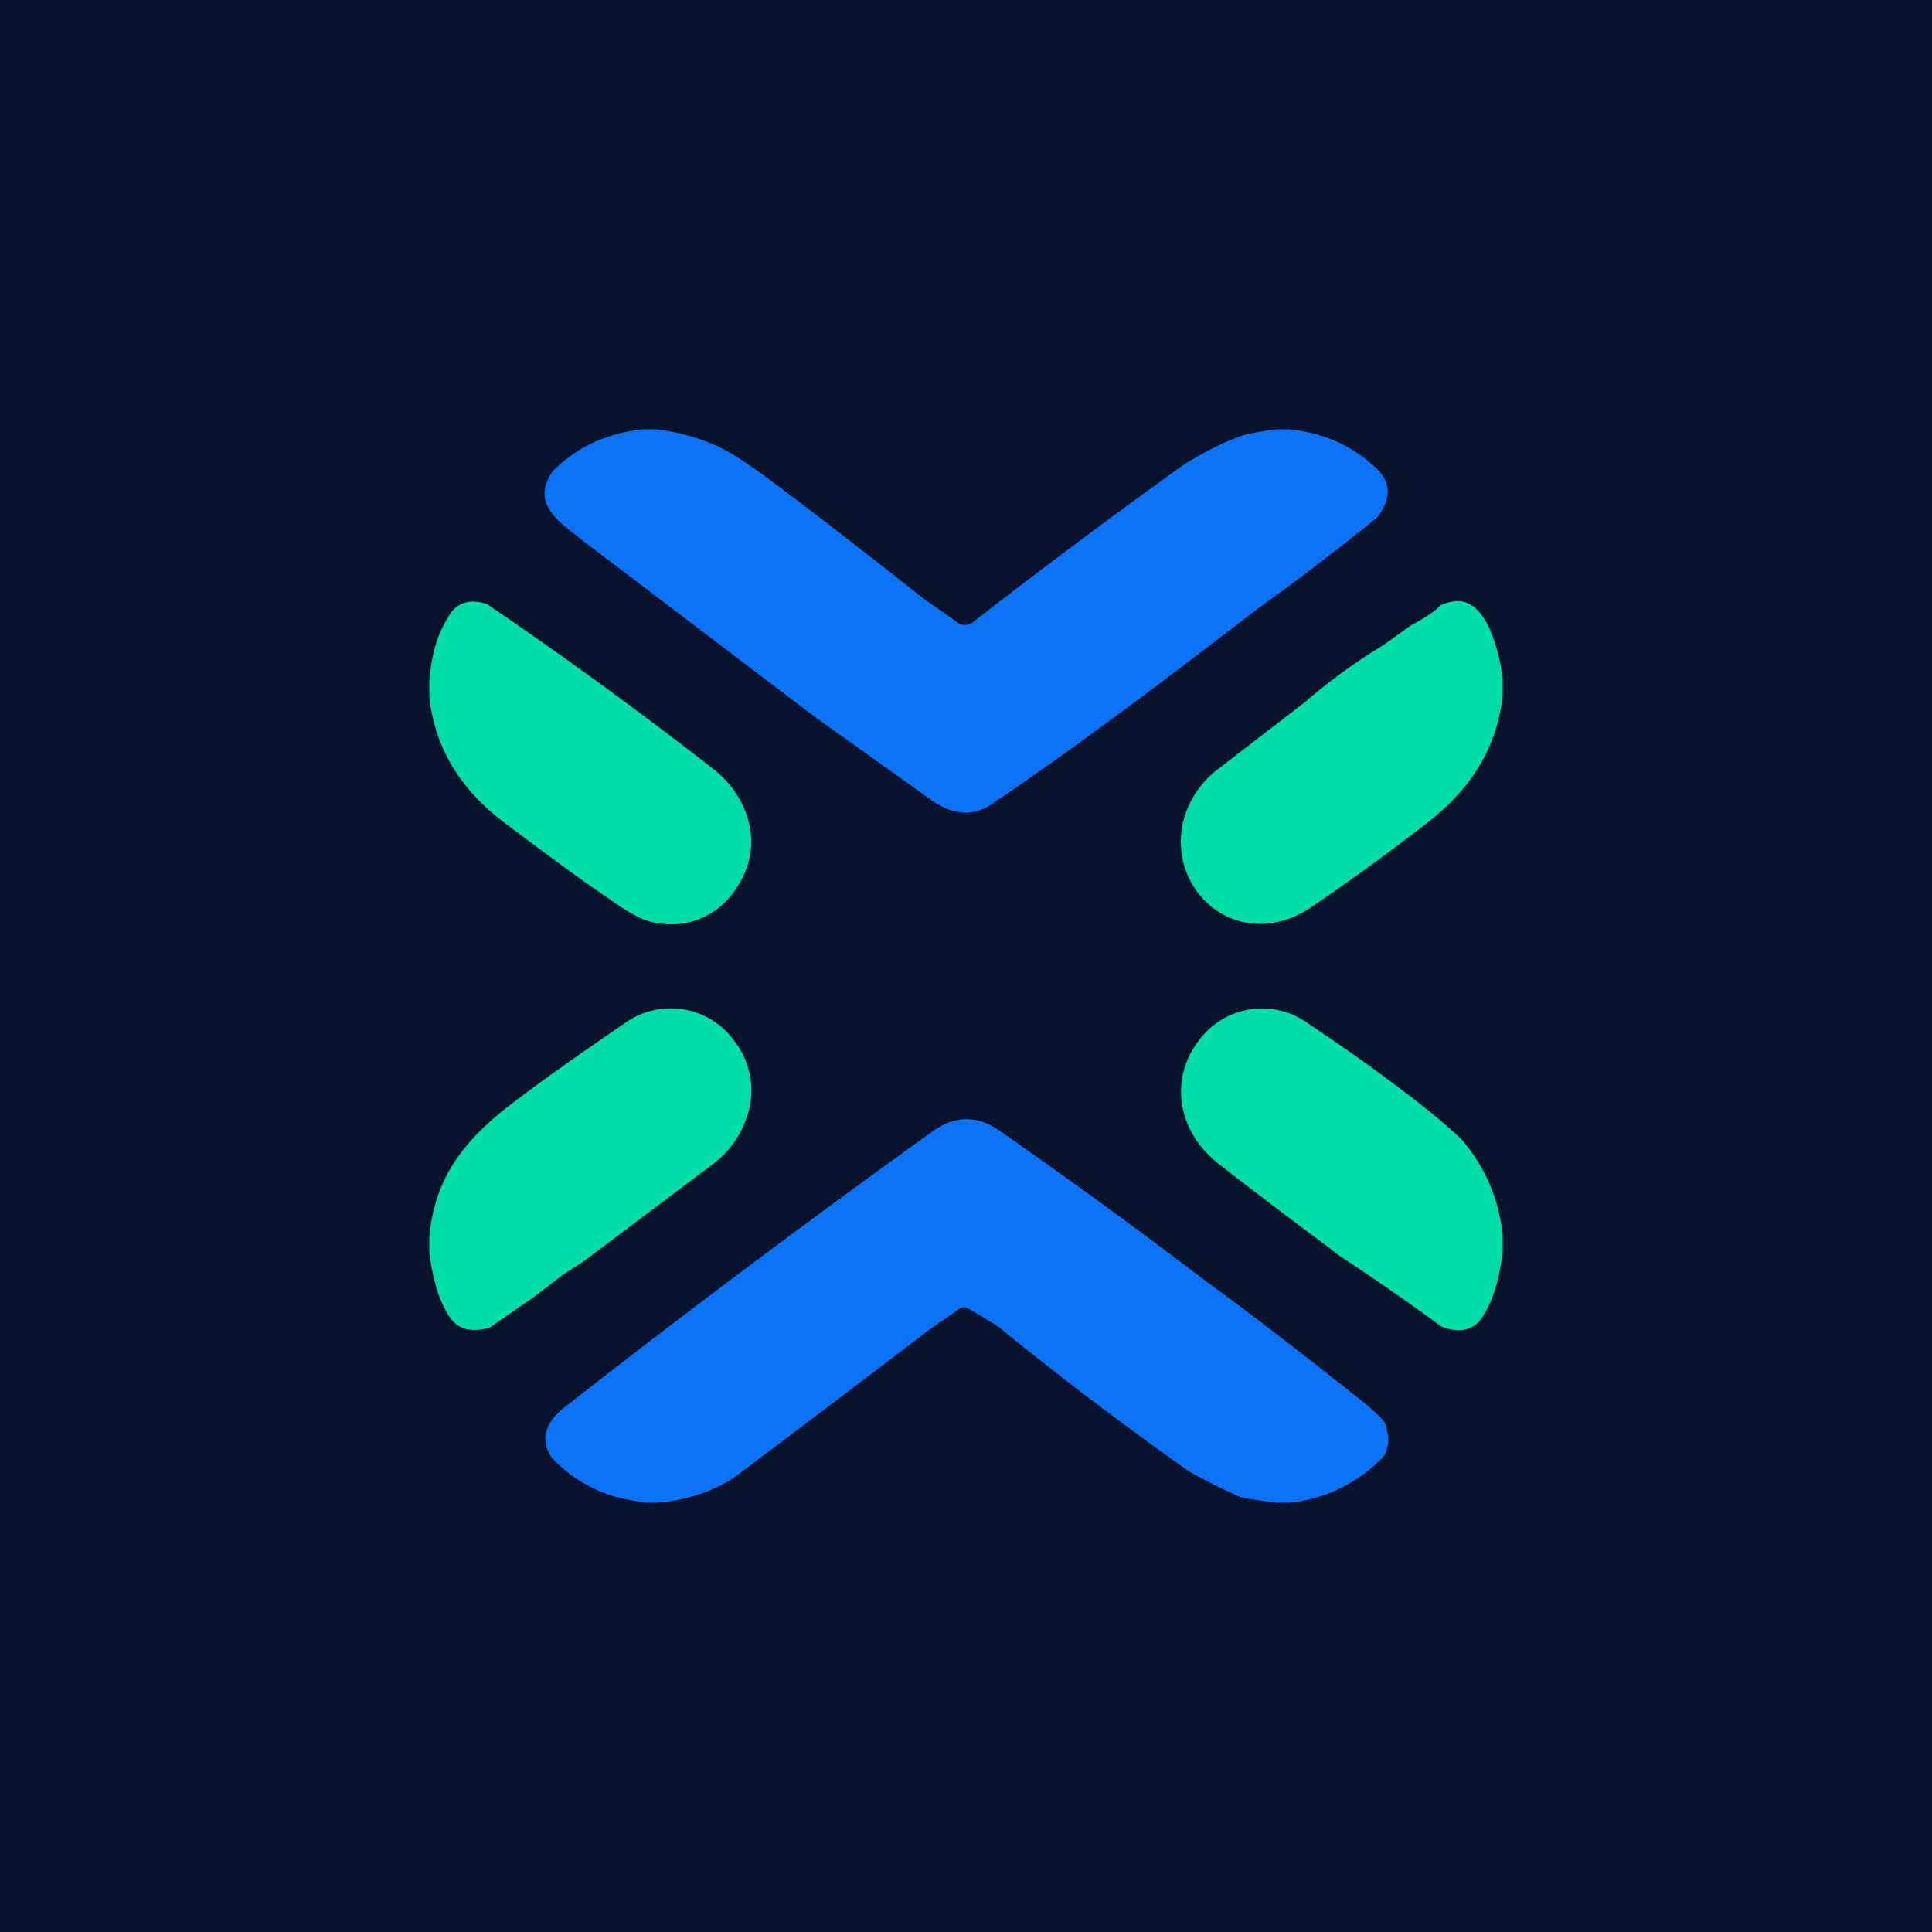
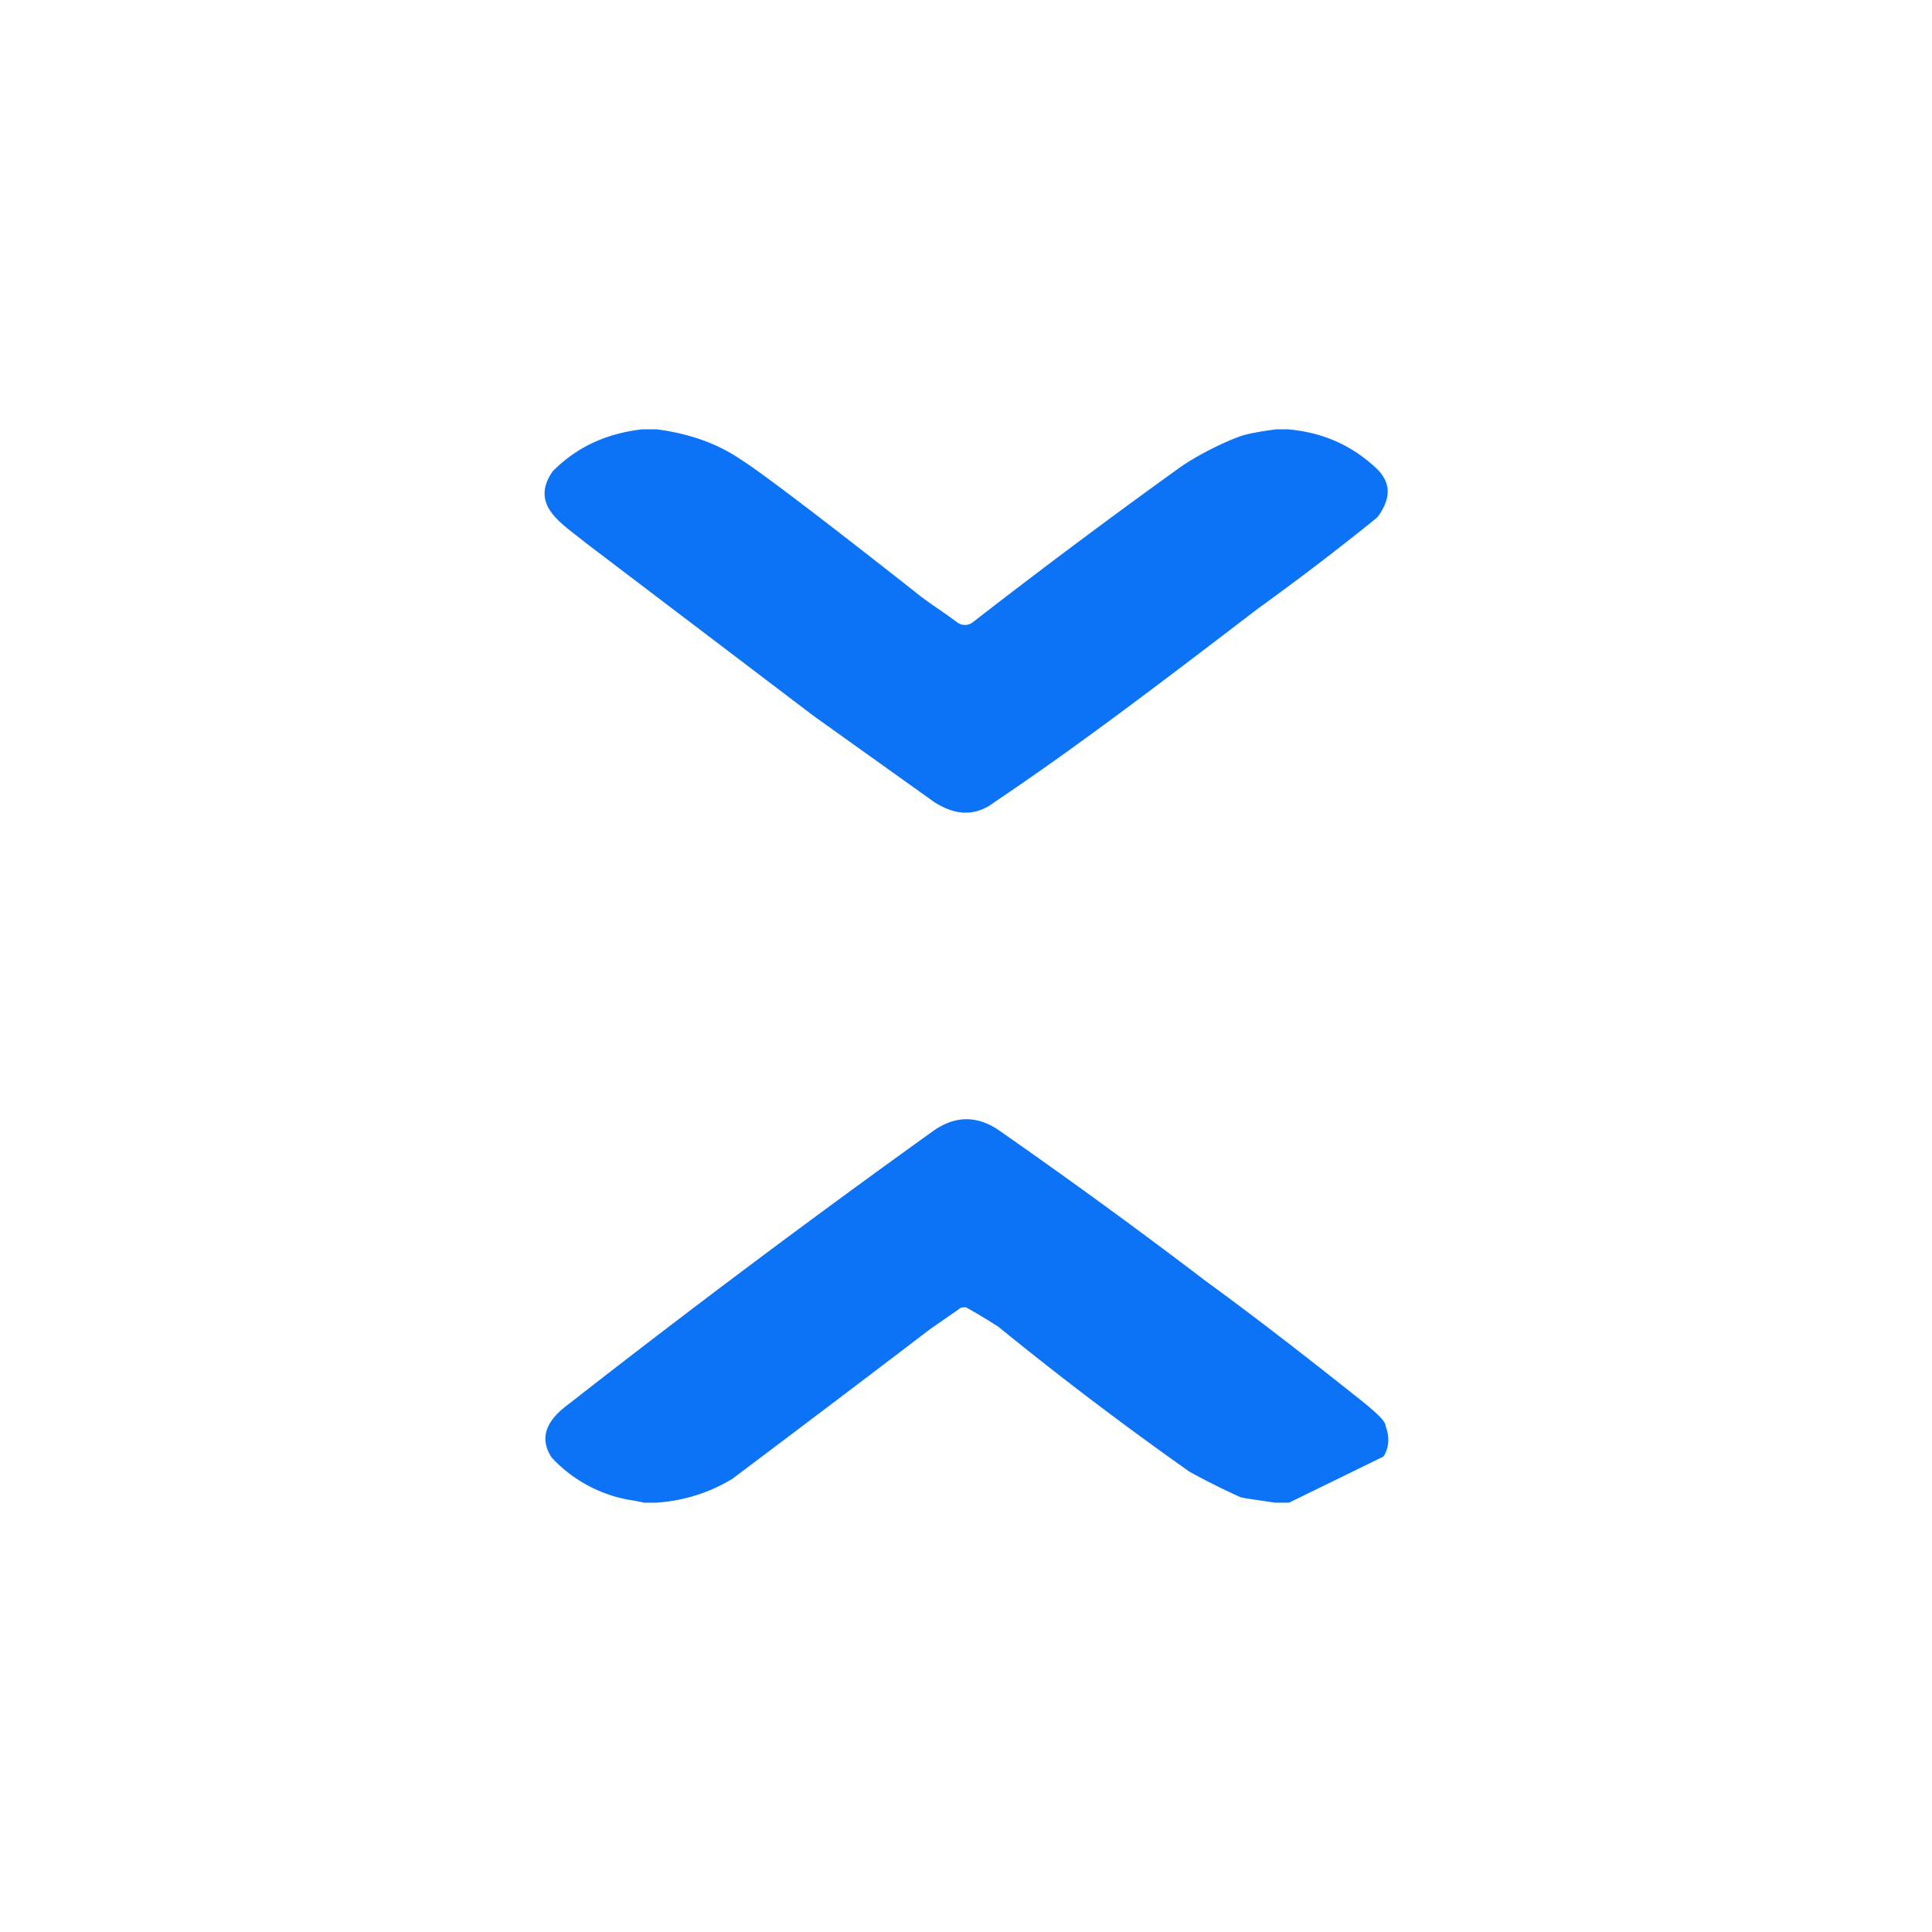
<svg xmlns="http://www.w3.org/2000/svg" width="18" height="18" viewBox="0 0 18 18">
-   <path fill="#09132E" d="M0 0h18v18H0z" />
  <path d="M6.12 4c.3.04.56.13.78.28.19.12.73.53 1.62 1.23.12.1.24.17.4.29a.12.12 0 0 0 .14 0A65.8 65.8 0 0 1 11 4.35c.16-.11.38-.22.54-.28.08-.03.2-.05.35-.07H12c.34.03.61.16.83.37.13.13.13.27.01.44l-.02.02c-.37.3-.74.58-1.1.84-.98.75-1.72 1.31-2.45 1.8-.18.14-.37.13-.57 0l-1.12-.8-2.12-1.61c-.22-.18-.51-.34-.33-.64l.02-.03c.23-.23.5-.35.83-.39h.14Z" fill="#0C73F7" />
-   <path d="M4 6.34v.15c.05.47.28.85.68 1.16.45.34.78.58.99.72.18.13.31.2.4.22.39.09.72-.11.87-.46.15-.35 0-.74-.3-.97a40.34 40.34 0 0 0-2.1-1.53c-.17-.06-.3-.01-.37.13-.1.16-.15.35-.17.58Zm0 5.18v.15c.03.23.08.42.17.57.08.14.2.18.39.13l.03-.02.39-.27.13-.1.13-.1.2-.13 1.21-.91a.9.9 0 0 0 .3-.41.75.75 0 0 0-.1-.72.73.73 0 0 0-1.01-.19c-.44.3-.81.56-1.12.8-.43.34-.67.68-.72 1.2ZM14 6.48v-.15a1.65 1.65 0 0 0-.13-.49c-.1-.2-.23-.3-.45-.2l-.02.02c-.03.03-.11.09-.26.17l-.25.18a5.32 5.32 0 0 0-.73.53l-.83.64c-.36.29-.44.79-.16 1.15.27.33.7.36 1.05.12.41-.28.78-.55 1.11-.81.4-.32.62-.7.67-1.16Zm0 5.2v-.16a1.58 1.58 0 0 0-.38-.9c-.1-.1-.33-.3-.7-.57-.21-.16-.46-.33-.74-.52a.73.73 0 0 0-1 .15c-.3.38-.2.87.17 1.16a51.2 51.2 0 0 0 1 .76l.13.1a21.75 21.75 0 0 1 .95.66c.18.07.32.03.4-.12.09-.15.14-.34.17-.57Z" fill="#01DDA8" />
-   <path d="M12.01 14h-.13l-.27-.04-.05-.01a6.36 6.36 0 0 1-.48-.24 32.6 32.6 0 0 1-1.78-1.35 5.94 5.94 0 0 0-.3-.18c-.03 0-.05 0-.07.02l-.26.18a315.63 315.63 0 0 1-1.85 1.4c-.2.12-.43.2-.7.22H6a2.4 2.4 0 0 0-.16-.03 1.3 1.3 0 0 1-.7-.39c-.13-.2-.03-.36.16-.5 1.1-.86 2.22-1.7 3.39-2.54.21-.15.42-.15.63 0a56.98 56.98 0 0 1 1.92 1.4c.44.32.93.7 1.47 1.13.12.1.2.17.2.22.04.1.03.2-.02.28a1.4 1.4 0 0 1-.87.43Z" fill="#0C73F7" />
+   <path d="M12.01 14h-.13l-.27-.04-.05-.01a6.36 6.36 0 0 1-.48-.24 32.6 32.6 0 0 1-1.78-1.35 5.94 5.94 0 0 0-.3-.18c-.03 0-.05 0-.07.02l-.26.18a315.63 315.63 0 0 1-1.85 1.4c-.2.12-.43.2-.7.22H6a2.4 2.4 0 0 0-.16-.03 1.3 1.3 0 0 1-.7-.39c-.13-.2-.03-.36.16-.5 1.1-.86 2.22-1.7 3.39-2.54.21-.15.42-.15.63 0a56.98 56.98 0 0 1 1.92 1.4c.44.32.93.7 1.47 1.13.12.1.2.17.2.22.04.1.03.2-.02.28Z" fill="#0C73F7" />
</svg>